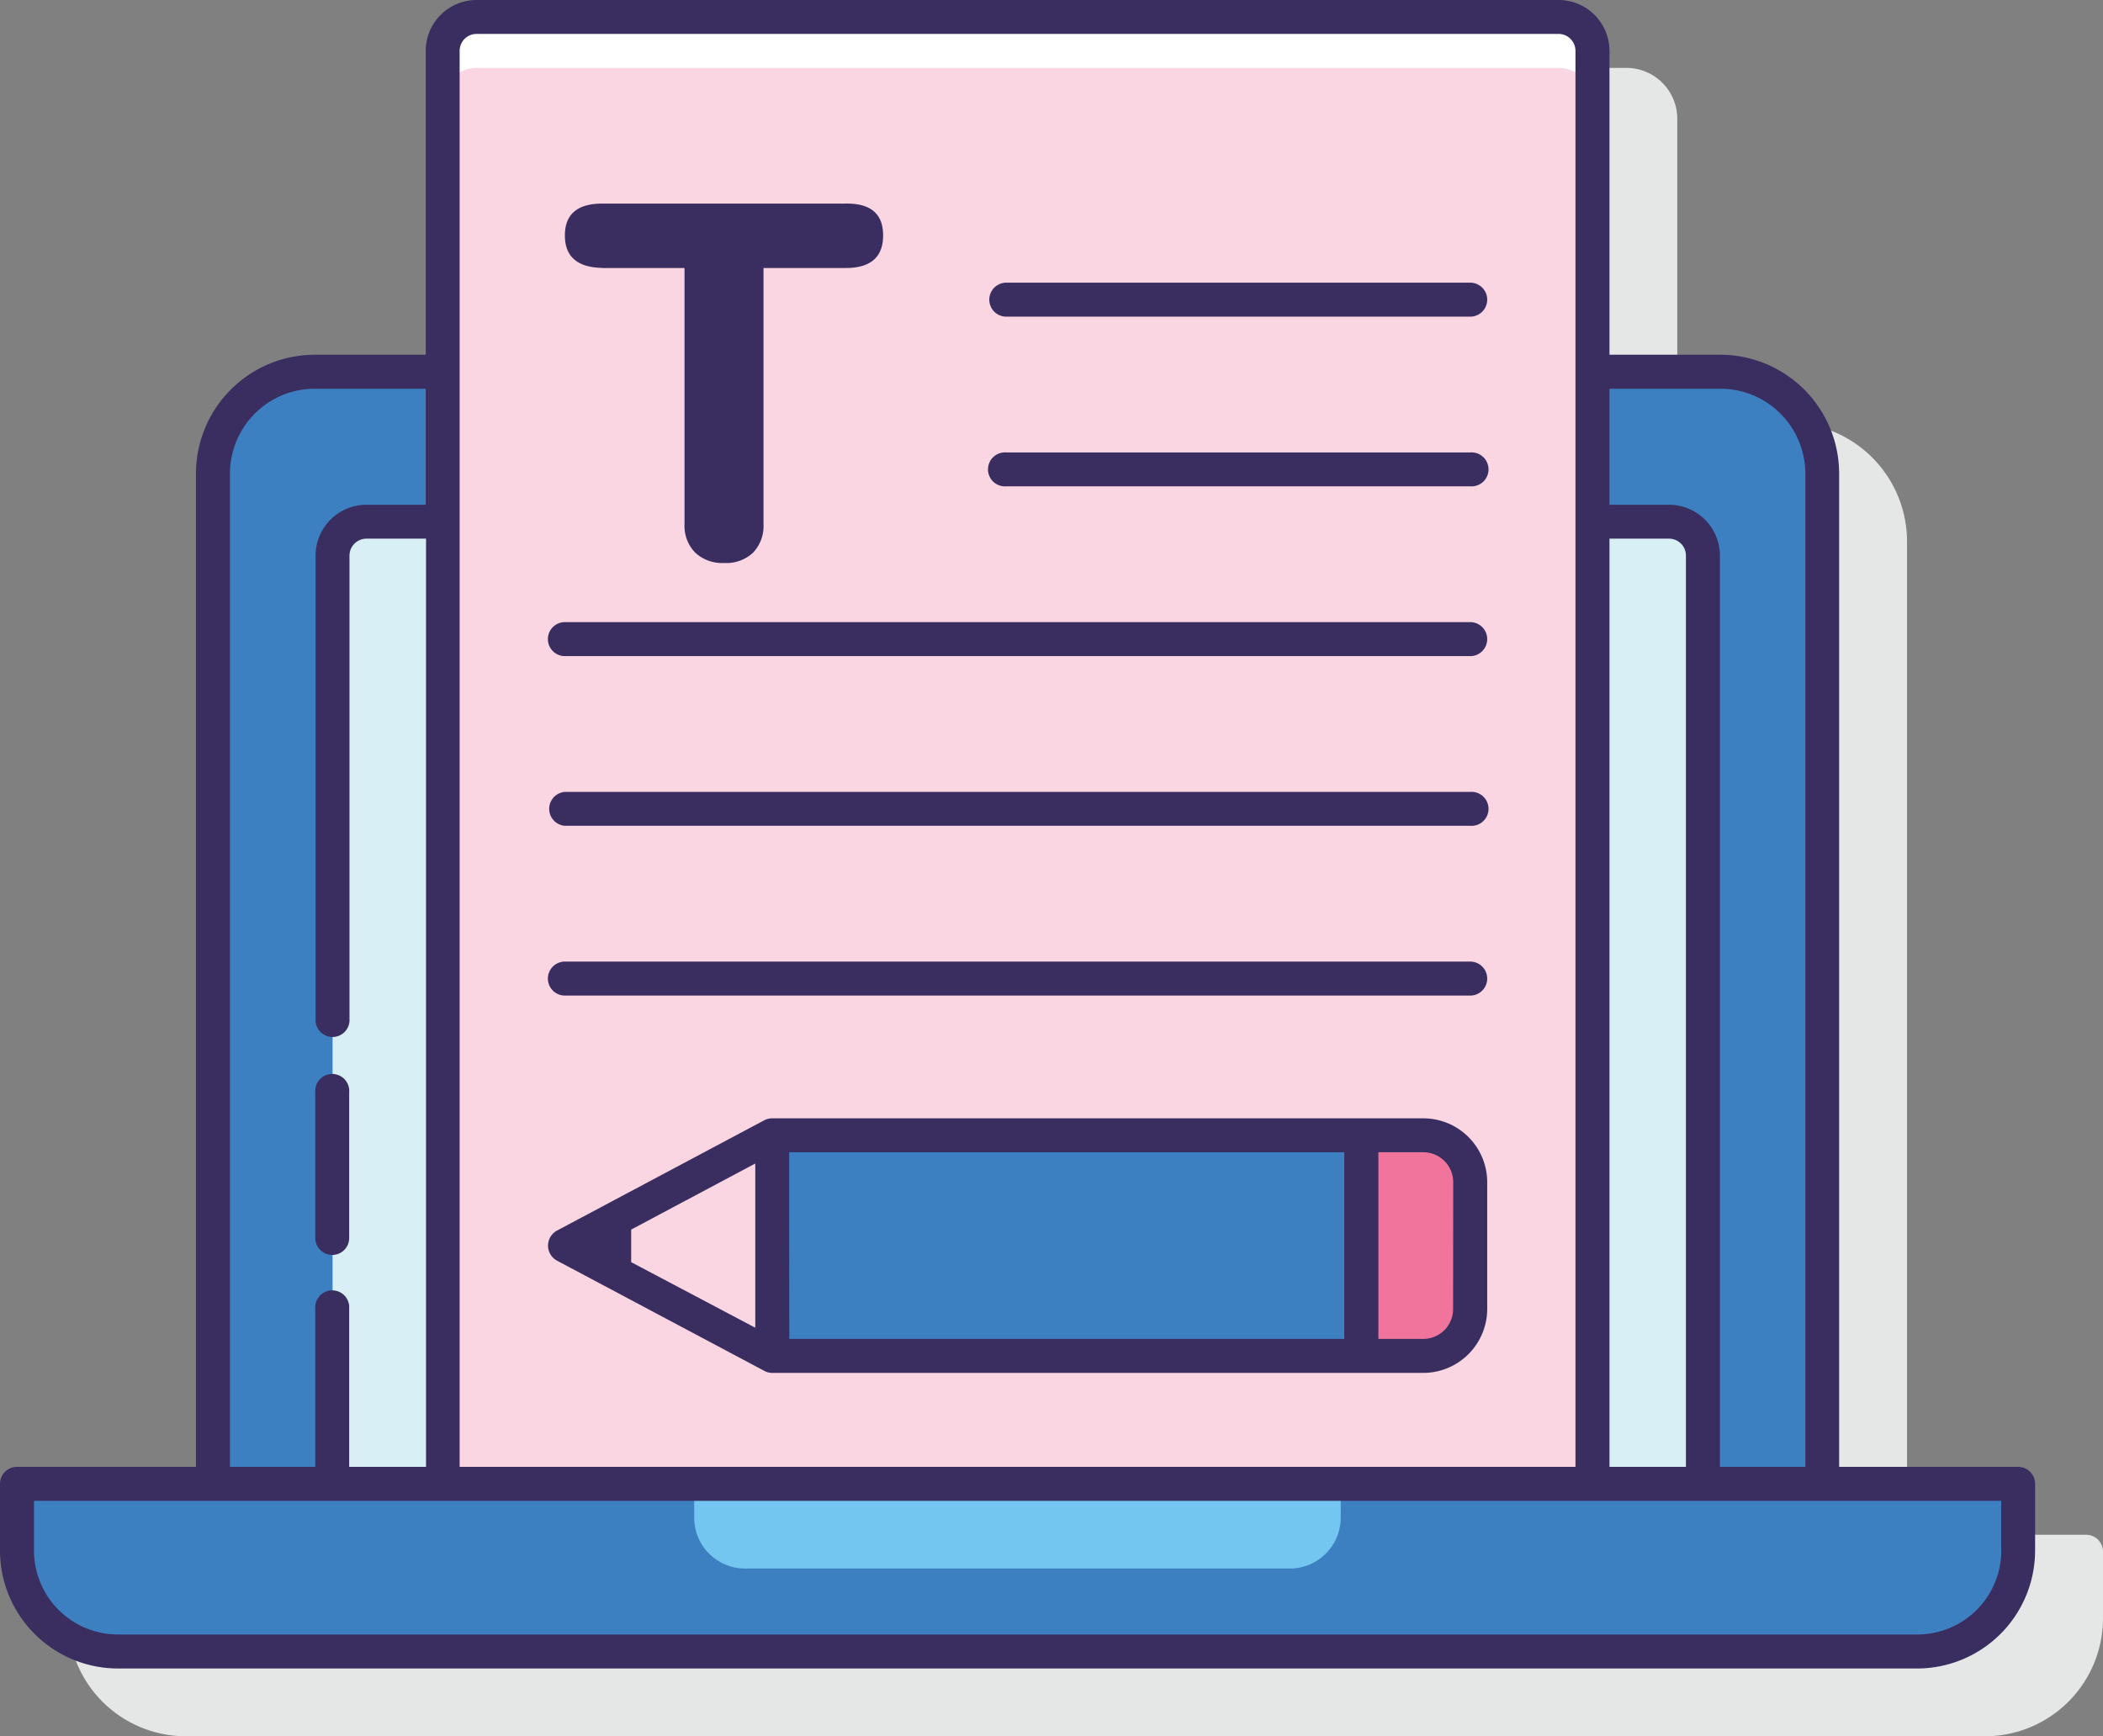
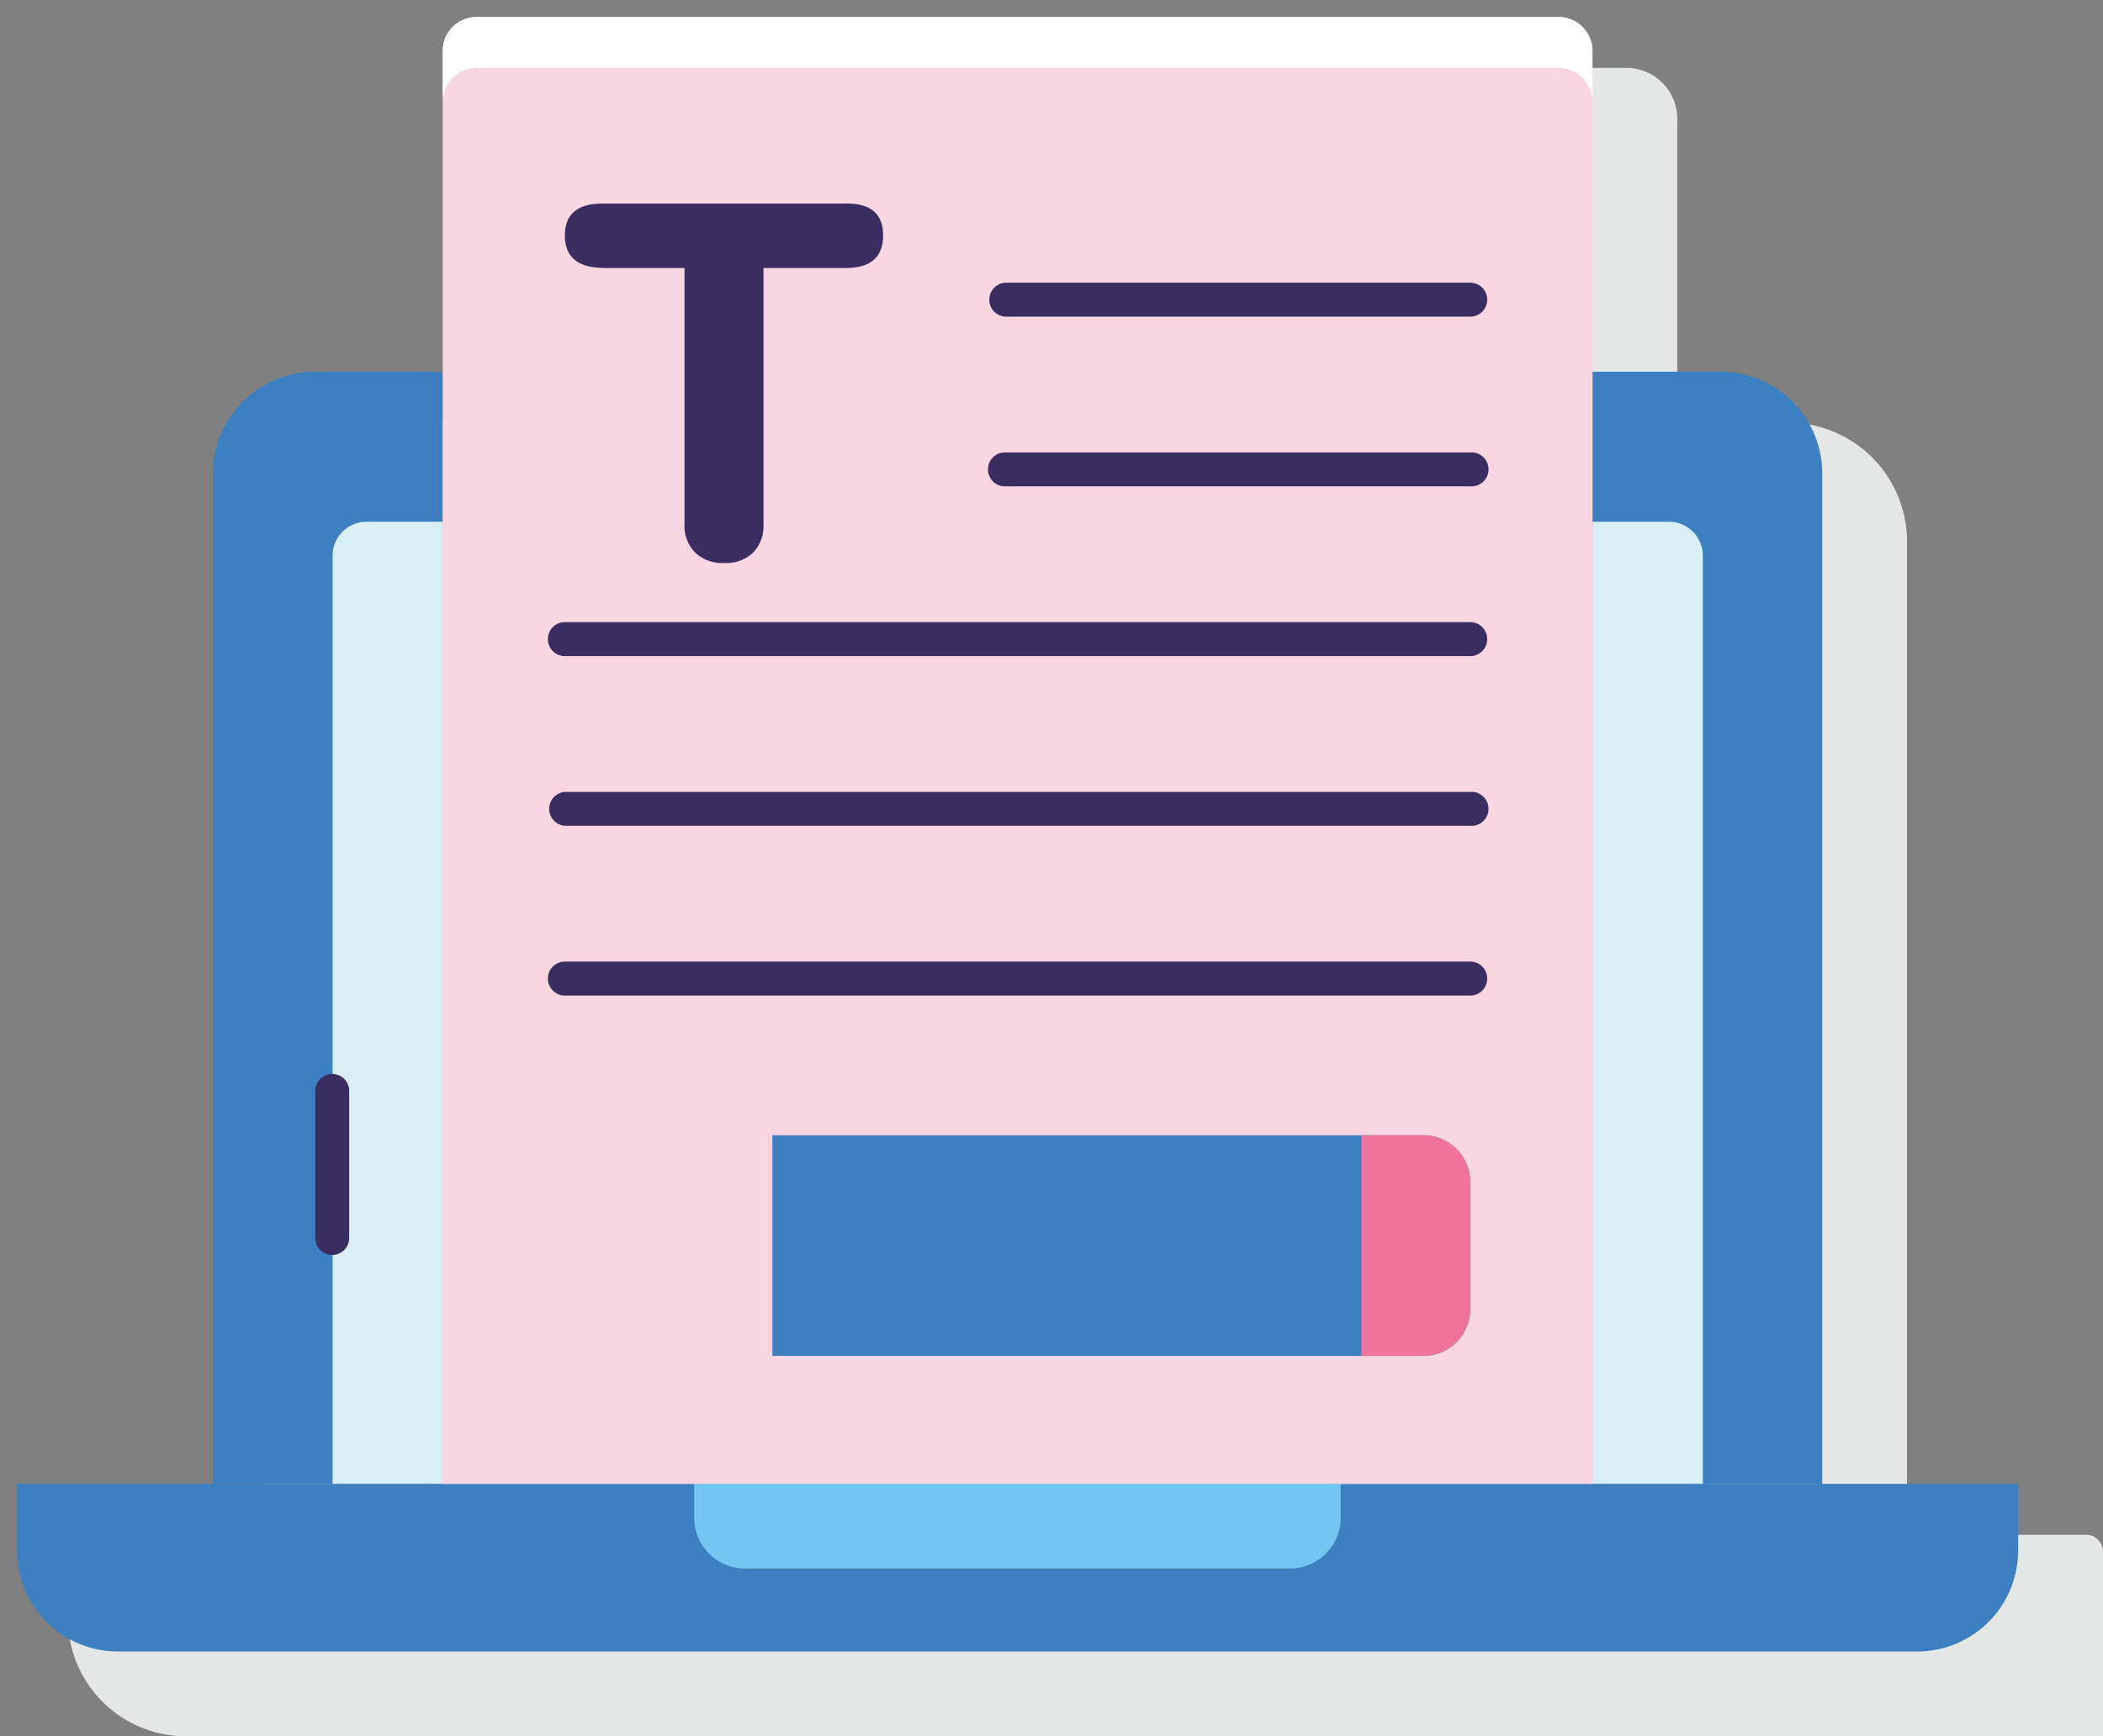
<svg xmlns="http://www.w3.org/2000/svg" viewBox="0 0 206.58 170.59">
  <rect x="0" y="0" width="206.58" height="170.59" fill="#808080" stroke="none" />
  <defs>
    <style>.cls-1{fill:#e5e6e6;}.cls-2{fill:#3d80c2;}.cls-3{fill:#d8eff6;}.cls-4{fill:#72c6ef;}.cls-5{fill:#fad5e2;}.cls-6{fill:#f0749c;}.cls-7{fill:#fff;}.cls-8{fill:#3a2d60;}</style>
  </defs>
  <g id="Layer_2" data-name="Layer 2">
    <g id="_5._3_ตัว" data-name="5. 3 ตัว">
-       <path class="cls-1" d="M204.91,150.78H187.33V53.19a11.69,11.69,0,0,0-11.67-11.67h-10.9V11.67a5,5,0,0,0-5-5H53.49a5,5,0,0,0-5,5V41.52H37.59A11.69,11.69,0,0,0,25.92,53.19v97.59H8.34a1.67,1.67,0,0,0-1.67,1.67V159a11.6,11.6,0,0,0,11.58,11.58H195A11.6,11.6,0,0,0,206.58,159v-6.56A1.67,1.67,0,0,0,204.91,150.78Z" />
+       <path class="cls-1" d="M204.91,150.78H187.33V53.19a11.69,11.69,0,0,0-11.67-11.67h-10.9V11.67a5,5,0,0,0-5-5H53.49a5,5,0,0,0-5,5V41.52H37.59A11.69,11.69,0,0,0,25.92,53.19v97.59H8.34a1.67,1.67,0,0,0-1.67,1.67V159a11.6,11.6,0,0,0,11.58,11.58A11.6,11.6,0,0,0,206.58,159v-6.56A1.67,1.67,0,0,0,204.91,150.78Z" />
      <path class="cls-2" d="M30.92,36.52a10,10,0,0,0-10,10v99.26H43.49V36.52Z" />
      <path class="cls-2" d="M169,36.52H156.43V145.78H179V46.52A10,10,0,0,0,169,36.52Z" />
      <path class="cls-3" d="M36,51.26a3.33,3.33,0,0,0-3.33,3.33v91.19H43.49V51.26Z" />
      <path class="cls-3" d="M163.94,51.26h-7.51v94.52h10.84V54.59a3.33,3.33,0,0,0-3.33-3.33Z" />
      <path class="cls-2" d="M1.67,145.78v6.56a9.91,9.91,0,0,0,9.91,9.91H188.33a9.91,9.91,0,0,0,9.91-9.91v-6.56Z" />
      <path class="cls-4" d="M68.19,145.78v3.32a5,5,0,0,0,5,5H126.7a5,5,0,0,0,5-5v-3.32Z" />
      <path class="cls-5" d="M156.43,145.78H43.49V5a3.33,3.33,0,0,1,3.33-3.33H153.09A3.34,3.34,0,0,1,156.43,5Z" />
      <path class="cls-5" d="M55.49,122.37l20.38,10.84V111.53Z" />
      <path class="cls-2" d="M75.87,133.21V111.53h63.95a4.6,4.6,0,0,1,4.6,4.6v12.48a4.6,4.6,0,0,1-4.6,4.6Z" />
      <path class="cls-6" d="M133.73,133.21h6.09a4.6,4.6,0,0,0,4.6-4.6V116.13a4.6,4.6,0,0,0-4.6-4.6h-6.09Z" />
      <path class="cls-7" d="M153.09,1.67H46.82A3.33,3.33,0,0,0,43.49,5v5a3.33,3.33,0,0,1,3.33-3.33H153.09A3.34,3.34,0,0,1,156.43,10V5A3.34,3.34,0,0,0,153.09,1.67Z" />
      <path class="cls-8" d="M32.64,123.29a1.66,1.66,0,0,0,1.66-1.67V107.31a1.67,1.67,0,1,0-3.33,0v14.31A1.67,1.67,0,0,0,32.64,123.29Z" />
-       <path class="cls-8" d="M198.24,144.11H180.66V46.52A11.69,11.69,0,0,0,169,34.85h-10.9V5a5,5,0,0,0-5-5H46.82a5,5,0,0,0-5,5V34.85H30.92A11.69,11.69,0,0,0,19.25,46.52v97.59H1.67A1.67,1.67,0,0,0,0,145.78v6.56a11.6,11.6,0,0,0,11.58,11.58H188.33a11.6,11.6,0,0,0,11.58-11.58v-6.56A1.67,1.67,0,0,0,198.24,144.11ZM169,38.19a8.35,8.35,0,0,1,8.34,8.33v97.59h-8.39V54.59a5,5,0,0,0-5-5H158.1V38.19Zm-10.9,105.92V52.92h5.85a1.66,1.66,0,0,1,1.66,1.67v89.52ZM45.15,5a1.67,1.67,0,0,1,1.67-1.67H153.09A1.67,1.67,0,0,1,154.76,5V144.11H45.15ZM22.59,46.52a8.34,8.34,0,0,1,8.33-8.33h10.9v11.4H36a5,5,0,0,0-5,5v45.49a1.67,1.67,0,1,0,3.33,0V54.59A1.67,1.67,0,0,1,36,52.92h5.85v91.19H34.3V128.57a1.67,1.67,0,1,0-3.33,0v15.54H22.59Zm174,105.82a8.25,8.25,0,0,1-8.25,8.24H11.58a8.25,8.25,0,0,1-8.24-8.24v-4.89H196.58v4.89Z" />
      <path class="cls-8" d="M59.18,26.33h8.06V51.52a3.74,3.74,0,0,0,1.07,2.79,3.89,3.89,0,0,0,2.82,1,3.84,3.84,0,0,0,2.83-1A3.77,3.77,0,0,0,75,51.52V26.33h8.07q3.67,0,3.68-3.19T83.08,20H59.18q-3.69,0-3.69,3.13t3.69,3.19Z" />
-       <path class="cls-8" d="M139.82,109.87H75.87a1.65,1.65,0,0,0-.79.19L54.71,120.9a1.68,1.68,0,0,0,0,2.95l20.37,10.83a1.66,1.66,0,0,0,.79.2h63.95a6.29,6.29,0,0,0,6.27-6.27V116.13a6.28,6.28,0,0,0-6.27-6.26ZM62,120.8l12.19-6.49v16.13L62,124Zm15.52-7.6h54.53v18.34H77.53Zm65.22,15.41a2.93,2.93,0,0,1-2.93,2.93H135.4V113.2h4.42a2.94,2.94,0,0,1,2.93,2.94Z" />
      <path class="cls-8" d="M144.42,94.47H55.49a1.67,1.67,0,0,0,0,3.34h88.93a1.67,1.67,0,1,0,0-3.34Z" />
      <path class="cls-8" d="M144.42,77.8H55.49a1.67,1.67,0,0,0,0,3.33h88.93a1.67,1.67,0,1,0,0-3.33Z" />
      <path class="cls-8" d="M144.42,61.12H55.49a1.67,1.67,0,0,0,0,3.34h88.93a1.67,1.67,0,1,0,0-3.34Z" />
      <path class="cls-8" d="M144.42,44.45H98.85a1.67,1.67,0,1,0,0,3.33h45.57a1.67,1.67,0,1,0,0-3.33Z" />
      <path class="cls-8" d="M144.42,27.77H98.85a1.67,1.67,0,1,0,0,3.34h45.57a1.67,1.67,0,1,0,0-3.34Z" />
    </g>
  </g>
</svg>